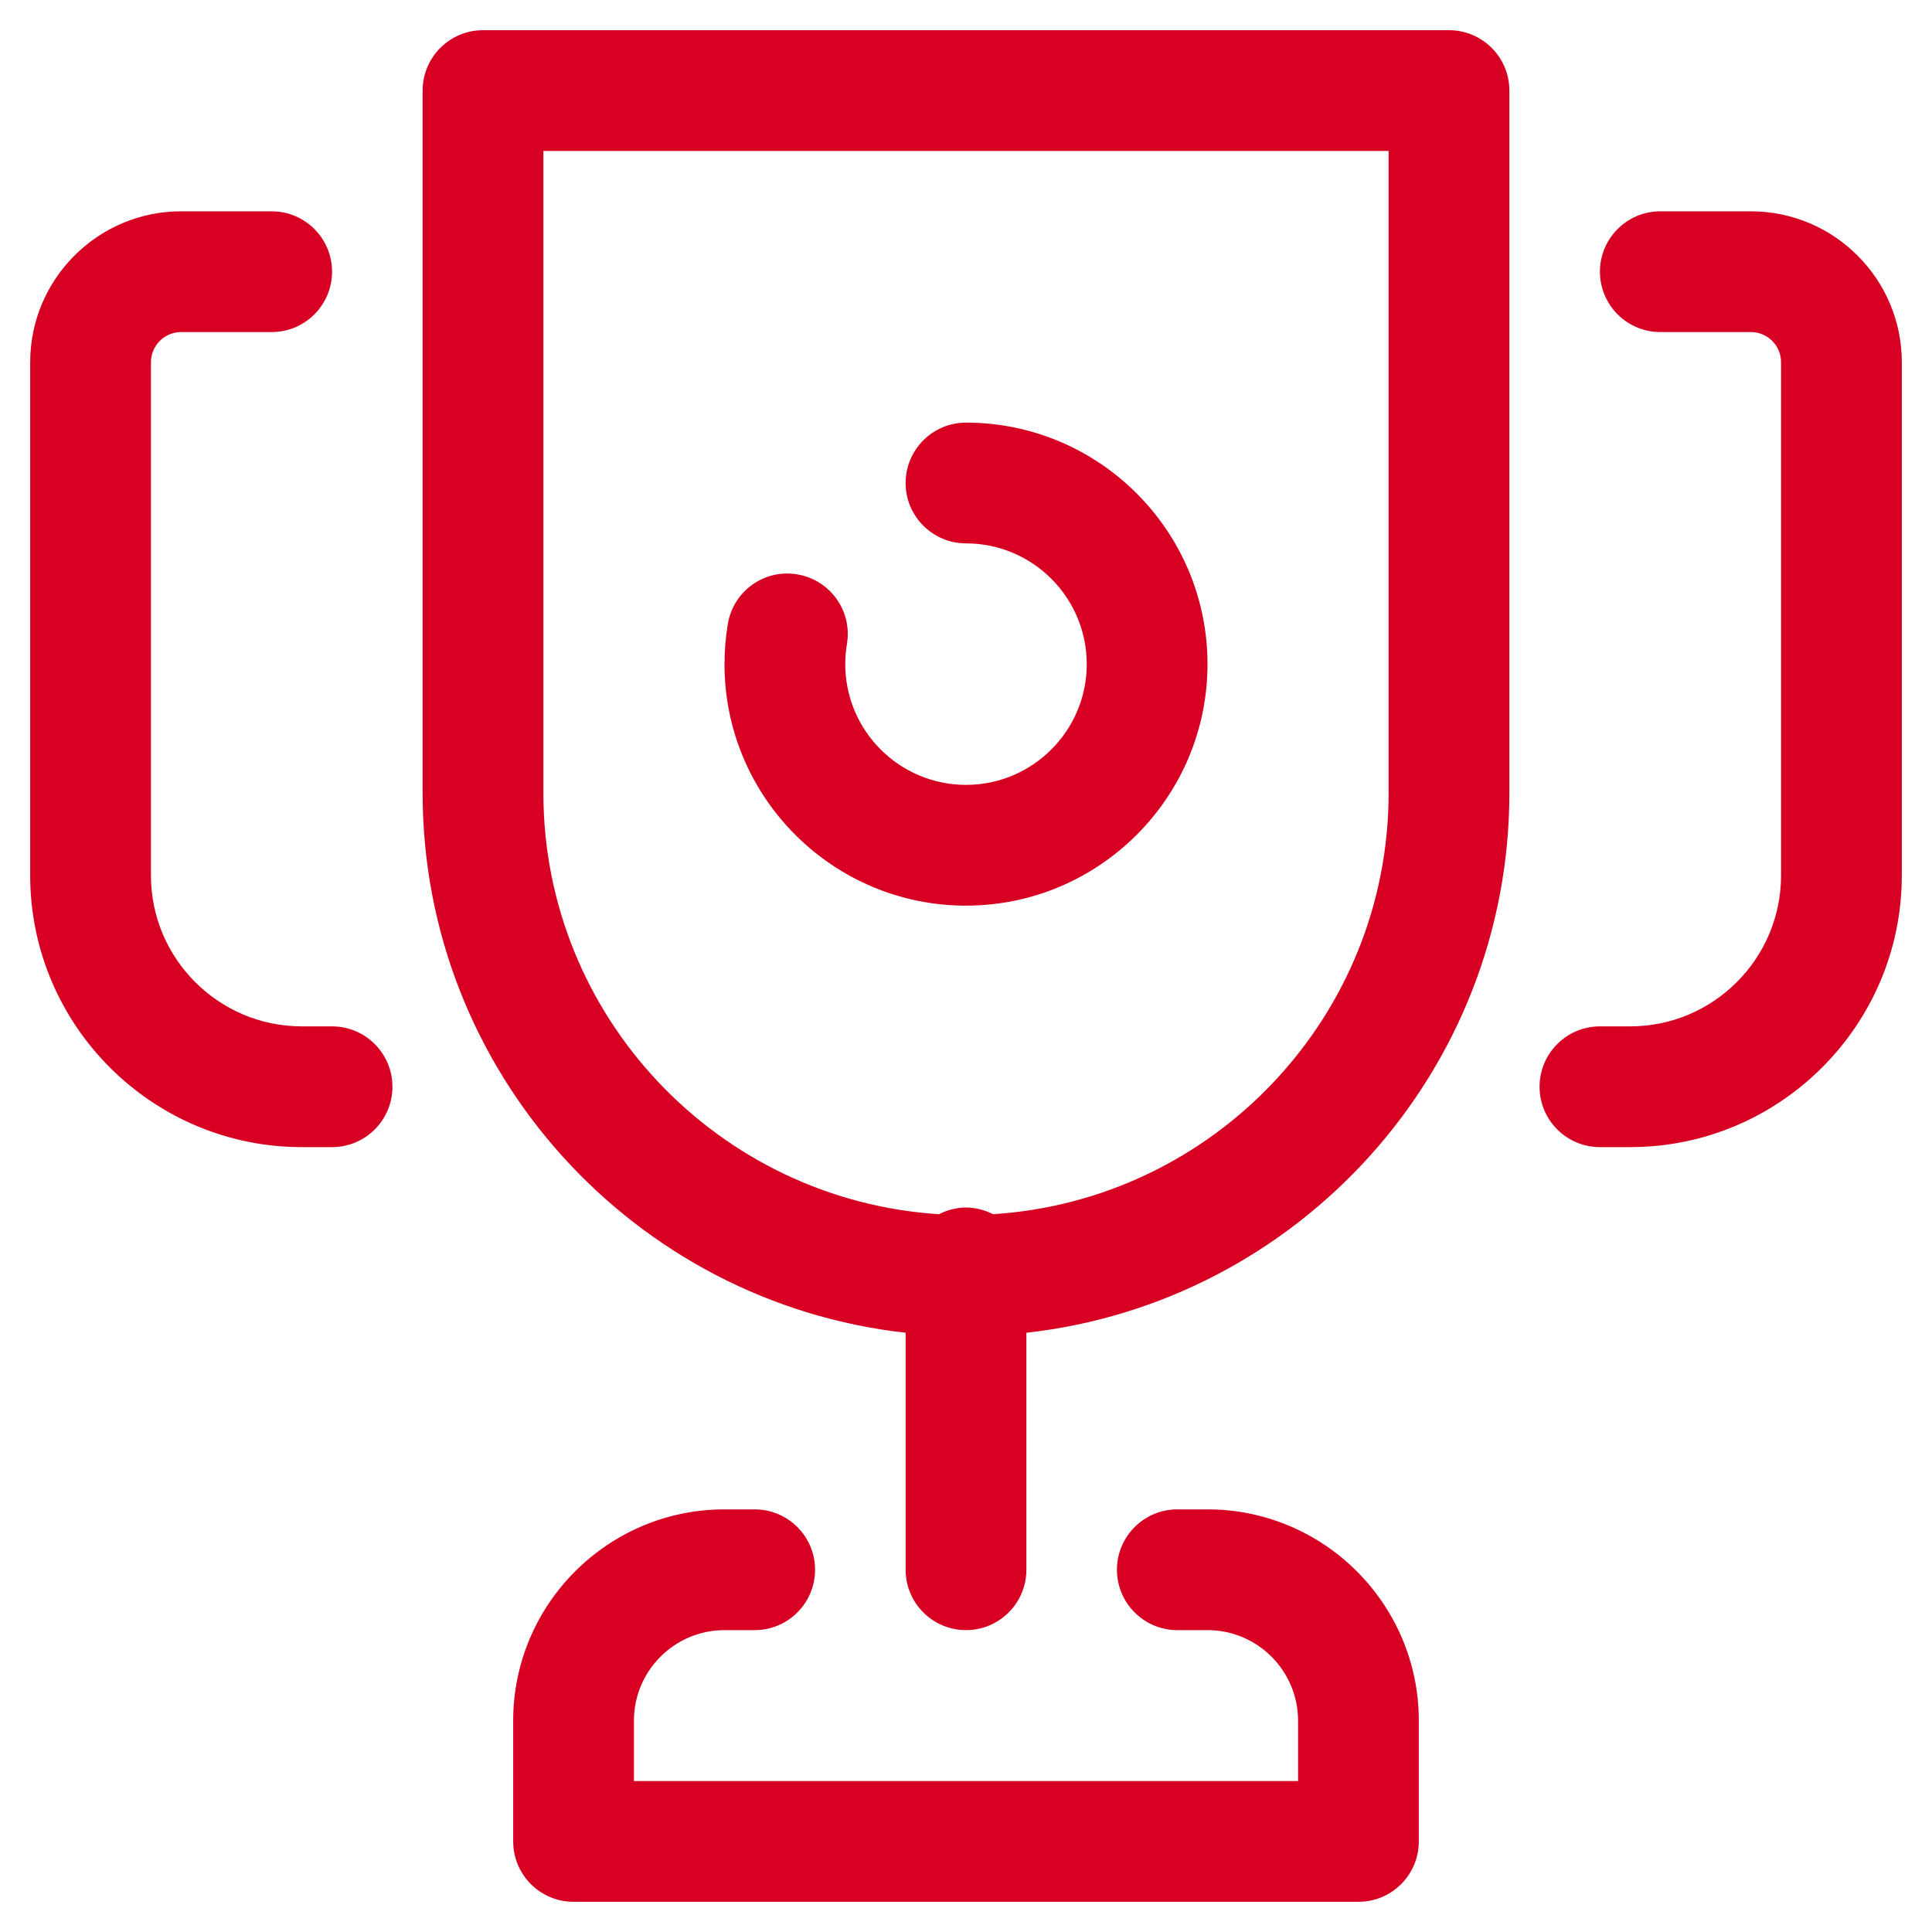
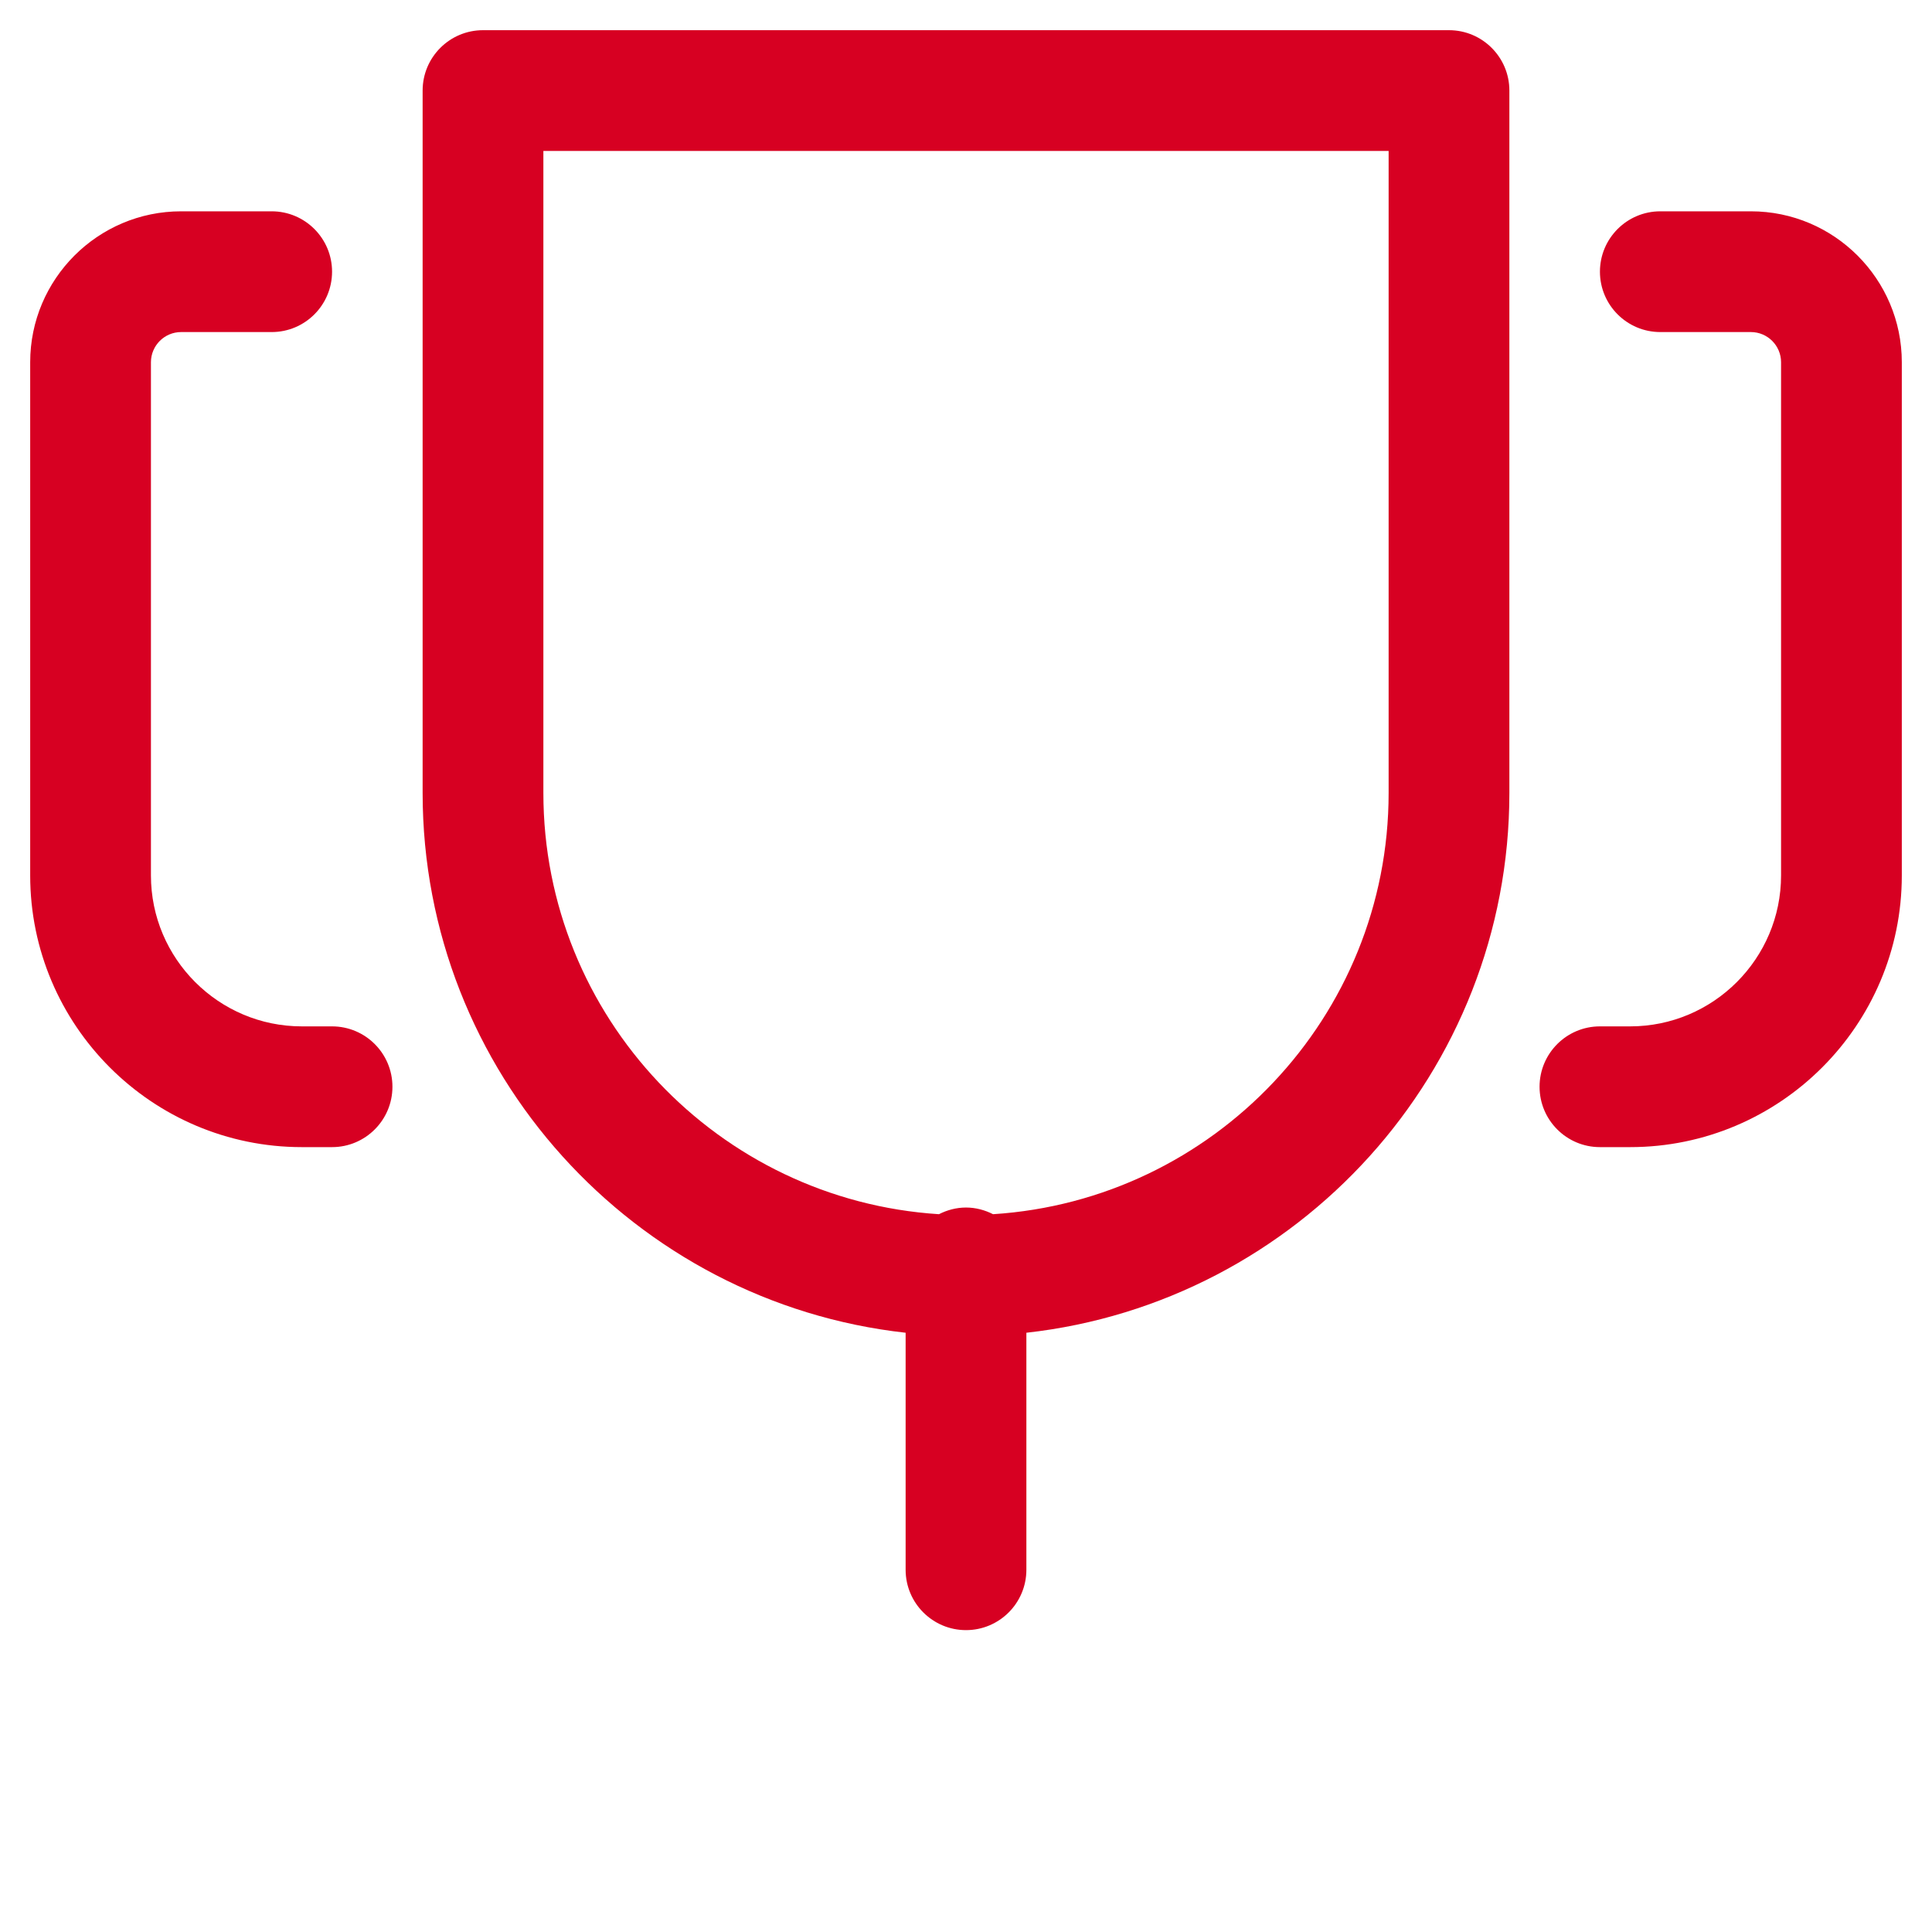
<svg xmlns="http://www.w3.org/2000/svg" width="64" height="64">
  <g>
    <title>background</title>
    <rect fill="none" id="canvas_background" height="402" width="582" y="-1" x="-1" />
  </g>
  <g>
    <title fill="#d70022">Layer 1</title>
    <path fill="#d70022" id="svg_2" d="m48,1l-32,0c-1.104,0 -2,0.896 -2,2l0,23.267c0,9.249 7.014,16.883 16,17.882l0,7.851c0,1.104 0.896,2 2,2s2,-0.896 2,-2l0,-7.851c8.986,-0.999 16,-8.633 16,-17.882l0,-23.267c0,-1.104 -0.896,-2 -2,-2zm-2,25.267c0,7.417 -5.802,13.489 -13.104,13.955c-0.271,-0.137 -0.572,-0.221 -0.896,-0.221s-0.626,0.084 -0.896,0.221c-7.302,-0.466 -13.104,-6.537 -13.104,-13.955l0,-21.267l28,0l0,21.267z" />
-     <path fill="#d70022" id="svg_3" d="m40,50l-1,0c-1.104,0 -2,0.896 -2,2s0.896,2 2,2l1,0c1.654,0 3,1.346 3,3l0,2l-22,0l0,-2c0,-1.654 1.346,-3 3,-3l1,0c1.104,0 2,-0.896 2,-2s-0.896,-2 -2,-2l-1,0c-3.859,0 -7,3.14 -7,7l0,4c0,1.104 0.896,2 2,2l26,0c1.104,0 2,-0.896 2,-2l0,-4c0,-3.86 -3.141,-7 -7,-7z" />
-     <path fill="#d70022" id="svg_4" d="m32,30c4.411,0 8,-3.589 8,-8s-3.589,-8 -8,-8c-1.104,0 -2,0.896 -2,2s0.896,2 2,2c2.206,0 4,1.794 4,4s-1.794,4 -4,4s-4,-1.794 -4,-4c0,-0.225 0.019,-0.45 0.056,-0.668c0.183,-1.089 -0.552,-2.121 -1.641,-2.304c-1.096,-0.189 -2.121,0.552 -2.305,1.641c-0.073,0.437 -0.11,0.885 -0.11,1.332c0,4.411 3.589,8 8,8z" />
    <path fill="#d70022" id="svg_5" d="m58,7l-3,0c-1.104,0 -2,0.896 -2,2s0.896,2 2,2l3,0c0.552,0 1,0.449 1,1l0,17c0,2.757 -2.243,5 -5,5l-1,0c-1.104,0 -2,0.896 -2,2s0.896,2 2,2l1,0c4.963,0 9,-4.038 9,-9l0,-17c0,-2.757 -2.243,-5 -5,-5z" />
    <path fill="#d70022" id="svg_6" d="m11,34l-1,0c-2.757,0 -5,-2.243 -5,-5l0,-17c0,-0.551 0.448,-1 1,-1l3,0c1.104,0 2,-0.896 2,-2s-0.896,-2 -2,-2l-3,0c-2.757,0 -5,2.243 -5,5l0,17c0,4.962 4.037,9 9,9l1,0c1.104,0 2,-0.896 2,-2s-0.896,-2 -2,-2z" />
  </g>
</svg>